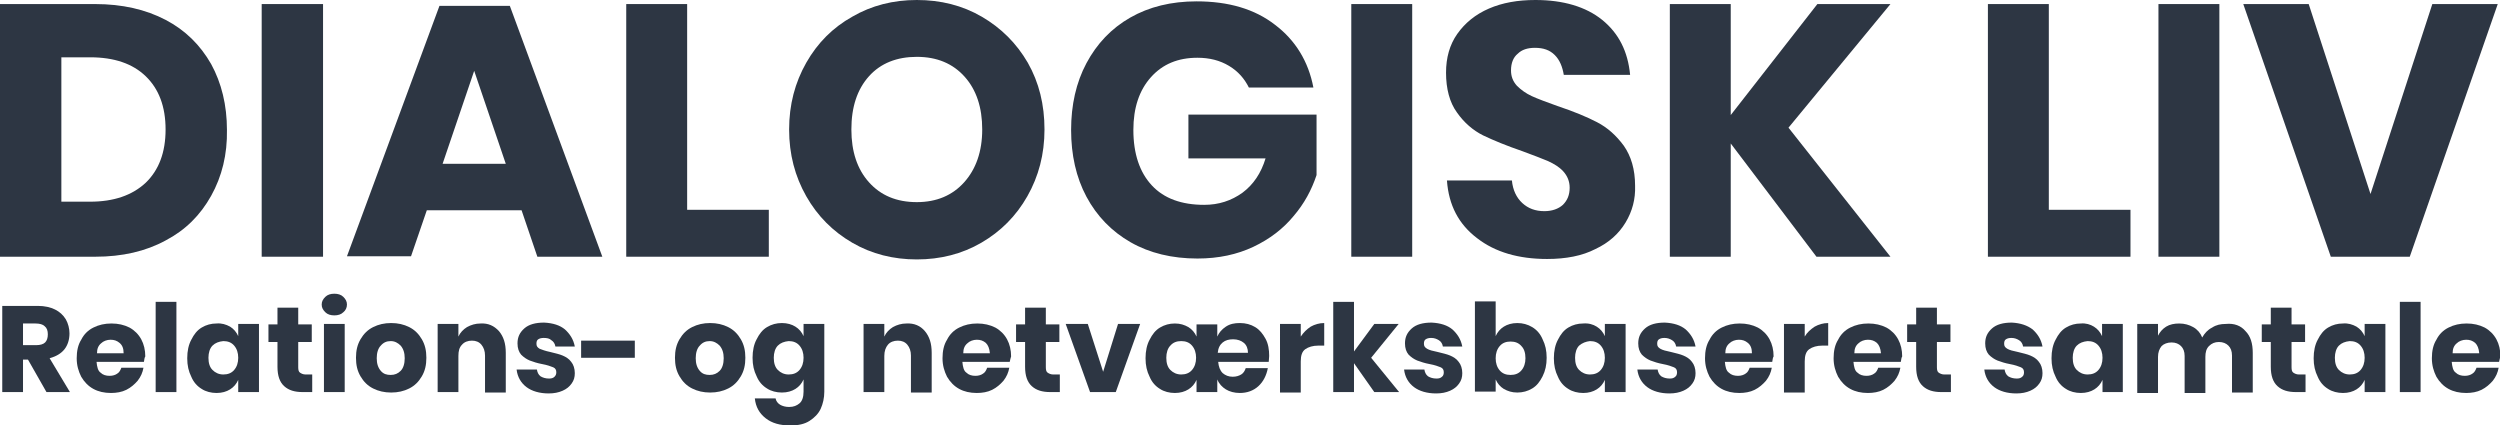
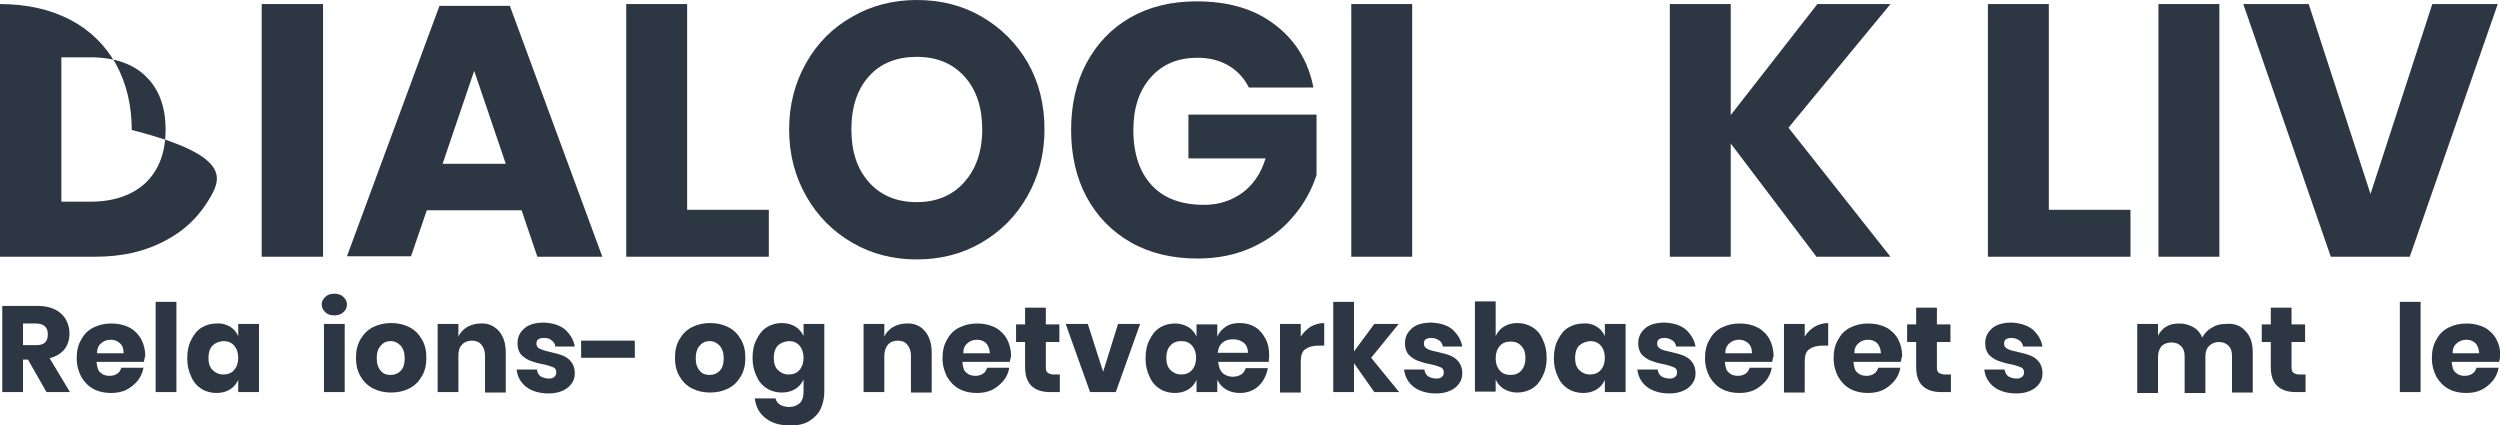
<svg xmlns="http://www.w3.org/2000/svg" version="1.1" id="Layer_1" x="0px" y="0px" width="554.1px" height="94.3px" viewBox="0 0 554.1 94.3" enable-background="new 0 0 554.1 94.3" xml:space="preserve">
  <g>
-     <path fill="#2D3643" d="M46.8,43.4c-2.4,4.3-5.7,7.6-10.1,9.9c-4.4,2.4-9.6,3.6-15.6,3.6H0v-56h21.1c6,0,11.2,1.2,15.6,3.5   c4.4,2.3,7.7,5.6,10.1,9.8c2.3,4.2,3.5,9.1,3.5,14.6C50.4,34.2,49.2,39.1,46.8,43.4z M32.3,40.5c2.9-2.8,4.4-6.7,4.4-11.8   s-1.5-9-4.4-11.8c-2.9-2.8-7-4.2-12.3-4.2h-6.4v32H20C25.2,44.7,29.3,43.3,32.3,40.5z" />
+     <path fill="#2D3643" d="M46.8,43.4c-2.4,4.3-5.7,7.6-10.1,9.9c-4.4,2.4-9.6,3.6-15.6,3.6H0v-56c6,0,11.2,1.2,15.6,3.5   c4.4,2.3,7.7,5.6,10.1,9.8c2.3,4.2,3.5,9.1,3.5,14.6C50.4,34.2,49.2,39.1,46.8,43.4z M32.3,40.5c2.9-2.8,4.4-6.7,4.4-11.8   s-1.5-9-4.4-11.8c-2.9-2.8-7-4.2-12.3-4.2h-6.4v32H20C25.2,44.7,29.3,43.3,32.3,40.5z" />
    <path fill="#2D3643" d="M71.6,0.9v56H58v-56H71.6z" />
    <path fill="#2D3643" d="M115.6,46.6h-21l-3.5,10.2H76.9L97.4,1.3H113l20.5,55.6h-14.4L115.6,46.6z M112.1,36.3l-7-20.6l-7,20.6   H112.1z" />
    <path fill="#2D3643" d="M152.3,46.5h18.1v10.4h-31.6v-56h13.5V46.5z" />
    <path fill="#2D3643" d="M217.6,3.7c4.3,2.5,7.7,5.9,10.2,10.2c2.5,4.4,3.7,9.3,3.7,14.8c0,5.5-1.3,10.4-3.8,14.8   c-2.5,4.4-5.9,7.8-10.2,10.3c-4.3,2.5-9.1,3.7-14.3,3.7c-5.2,0-10-1.2-14.3-3.7c-4.3-2.5-7.7-5.9-10.2-10.3   c-2.5-4.4-3.8-9.3-3.8-14.8c0-5.5,1.3-10.4,3.8-14.8c2.5-4.4,5.9-7.8,10.2-10.2C193.2,1.2,198,0,203.2,0   C208.5,0,213.3,1.2,217.6,3.7z M192.6,16.9c-2.6,2.9-3.9,6.8-3.9,11.8c0,4.9,1.3,8.8,3.9,11.7c2.6,2.9,6.1,4.4,10.6,4.4   c4.4,0,7.9-1.5,10.5-4.4c2.6-2.9,4-6.8,4-11.7c0-4.9-1.3-8.8-3.9-11.7c-2.6-2.9-6.1-4.4-10.6-4.4C198.8,12.6,195.2,14,192.6,16.9z" />
    <path fill="#2D3643" d="M282.6,5.5c4.5,3.4,7.4,8.1,8.5,13.9h-14.3c-1-2-2.4-3.6-4.4-4.8s-4.3-1.8-7-1.8c-4.3,0-7.7,1.4-10.3,4.3   c-2.6,2.9-3.9,6.8-3.9,11.7c0,5.3,1.4,9.4,4.1,12.3c2.7,2.9,6.6,4.3,11.6,4.3c3.2,0,6-0.9,8.5-2.7c2.4-1.8,4.1-4.3,5.1-7.6h-17.1   v-9.7h28.4v13.4c-1.1,3.3-2.7,6.3-5.1,9.1c-2.3,2.8-5.3,5.1-8.9,6.8s-7.7,2.6-12.4,2.6c-5.6,0-10.6-1.2-14.8-3.6   c-4.2-2.4-7.5-5.8-9.8-10.1c-2.3-4.3-3.4-9.3-3.4-14.8s1.1-10.5,3.4-14.8c2.3-4.3,5.5-7.7,9.7-10.1c4.2-2.4,9.1-3.6,14.7-3.6   C272.3,0.3,278.1,2,282.6,5.5z" />
    <path fill="#2D3643" d="M313,0.9v56h-13.5v-56H313z" />
-     <path fill="#2D3643" d="M360.3,49.3c-1.5,2.5-3.7,4.5-6.7,5.9c-2.9,1.5-6.5,2.2-10.7,2.2c-6.3,0-11.5-1.5-15.5-4.6   c-4.1-3.1-6.3-7.3-6.7-12.8h14.4c0.2,2.1,1,3.8,2.3,5c1.3,1.2,2.9,1.8,4.9,1.8c1.7,0,3.1-0.5,4.1-1.4c1-1,1.5-2.2,1.5-3.8   c0-1.4-0.5-2.6-1.4-3.6s-2.1-1.7-3.4-2.3c-1.4-0.6-3.3-1.3-5.7-2.2c-3.5-1.2-6.4-2.4-8.7-3.5c-2.2-1.1-4.2-2.8-5.8-5.1   c-1.6-2.2-2.4-5.2-2.4-8.8c0-3.3,0.8-6.2,2.5-8.6c1.7-2.4,4-4.3,7-5.6c3-1.3,6.4-1.9,10.3-1.9c6.2,0,11.2,1.5,14.8,4.4   c3.7,3,5.7,7,6.2,12.2h-14.7c-0.3-1.8-0.9-3.3-2-4.4c-1.1-1.1-2.5-1.6-4.4-1.6c-1.6,0-2.9,0.4-3.8,1.3c-1,0.8-1.5,2.1-1.5,3.7   c0,1.3,0.4,2.4,1.3,3.4c0.9,0.9,2,1.7,3.3,2.3c1.3,0.6,3.2,1.3,5.7,2.2c3.6,1.2,6.5,2.4,8.8,3.6c2.3,1.2,4.2,2.9,5.9,5.2   c1.6,2.3,2.5,5.2,2.5,8.9C362.5,44.1,361.8,46.8,360.3,49.3z" />
    <path fill="#2D3643" d="M396.4,28.3L419,56.9h-16.4l-19-25.1v25.1h-13.5v-56h13.5v24.6l19.2-24.6H419L396.4,28.3z" />
    <path fill="#2D3643" d="M454.1,46.5h18.1v10.4h-31.6v-56h13.5V46.5z" />
    <path fill="#2D3643" d="M491.9,0.9v56h-13.5v-56H491.9z" />
    <path fill="#2D3643" d="M511.7,0.9L525.4,43l13.7-42.1h14.5l-19.5,56h-17.5l-19.4-56H511.7z" />
  </g>
  <g>
    <path fill="#2D3643" d="M10.3,86.9l-4.1-7.2H5.1v7.2H0.5V67.8h7.9c1.5,0,2.8,0.3,3.8,0.8c1,0.5,1.8,1.2,2.4,2.2   c0.5,0.9,0.8,2,0.8,3.1c0,1.4-0.4,2.6-1.1,3.5c-0.8,1-1.9,1.6-3.3,2l4.5,7.5H10.3z M5.1,76.5H8c0.9,0,1.6-0.2,2-0.6   c0.4-0.4,0.6-1,0.6-1.8c0-0.8-0.2-1.4-0.7-1.8c-0.4-0.4-1.1-0.6-2-0.6H5.1V76.5z" />
    <path fill="#2D3643" d="M31.9,80.2H21.4c0.1,1.1,0.3,2,0.9,2.4c0.5,0.5,1.2,0.7,2,0.7c0.7,0,1.3-0.2,1.7-0.5   c0.5-0.3,0.7-0.8,0.9-1.3h4.9c-0.2,1.1-0.6,2-1.3,2.9c-0.7,0.8-1.5,1.5-2.5,2c-1,0.5-2.2,0.7-3.4,0.7c-1.5,0-2.8-0.3-3.9-0.9   c-1.1-0.6-2-1.5-2.7-2.7c-0.6-1.2-1-2.5-1-4.1c0-1.6,0.3-3,1-4.1c0.6-1.2,1.5-2.1,2.7-2.7c1.2-0.6,2.5-0.9,4-0.9   c1.5,0,2.8,0.3,4,0.9c1.1,0.6,2,1.5,2.6,2.6s0.9,2.4,0.9,3.8C32,79.3,32,79.7,31.9,80.2z M26.5,76c-0.6-0.5-1.2-0.7-2-0.7   c-0.8,0-1.6,0.3-2.1,0.8c-0.6,0.5-0.9,1.2-0.9,2.2h5.9C27.4,77.2,27.1,76.5,26.5,76z" />
    <path fill="#2D3643" d="M39.1,66.9v20h-4.6v-20H39.1z" />
    <path fill="#2D3643" d="M51,72.4c0.8,0.5,1.4,1.2,1.8,2.1v-2.7h4.6v15.1h-4.6v-2.7c-0.4,0.9-1,1.6-1.8,2.1c-0.8,0.5-1.8,0.8-3,0.8   c-1.2,0-2.4-0.3-3.3-0.9c-1-0.6-1.8-1.5-2.3-2.7c-0.6-1.2-0.9-2.5-0.9-4.1c0-1.6,0.3-3,0.9-4.1c0.6-1.2,1.3-2.1,2.3-2.7   c1-0.6,2.1-0.9,3.3-0.9C49.1,71.6,50.1,71.9,51,72.4z M47.1,76.6c-0.6,0.6-0.9,1.6-0.9,2.7c0,1.2,0.3,2.1,0.9,2.7   c0.6,0.6,1.4,1,2.4,1c1,0,1.8-0.3,2.4-1c0.6-0.7,0.9-1.6,0.9-2.7c0-1.1-0.3-2-0.9-2.7c-0.6-0.7-1.4-1-2.4-1   C48.5,75.7,47.7,76,47.1,76.6z" />
-     <path fill="#2D3643" d="M69.2,82.9v4h-2.1c-1.8,0-3.1-0.4-4.1-1.3c-1-0.9-1.5-2.3-1.5-4.3v-5.5h-2v-3.9h2v-3.7h4.6v3.7h3v3.9h-3   v5.6c0,0.6,0.1,1,0.4,1.2s0.7,0.4,1.2,0.4H69.2z" />
    <path fill="#2D3643" d="M72.1,65.8c0.5-0.5,1.2-0.7,2-0.7c0.8,0,1.5,0.2,2,0.7c0.5,0.5,0.8,1,0.8,1.7c0,0.7-0.3,1.3-0.8,1.7   c-0.5,0.5-1.2,0.7-2,0.7c-0.8,0-1.5-0.2-2-0.7c-0.5-0.5-0.8-1-0.8-1.7C71.3,66.8,71.6,66.3,72.1,65.8z M76.4,71.8v15.1h-4.6V71.8   H76.4z" />
    <path fill="#2D3643" d="M90.7,72.5c1.2,0.6,2.1,1.5,2.8,2.7c0.7,1.2,1,2.5,1,4.1c0,1.6-0.3,2.9-1,4.1c-0.7,1.2-1.6,2.1-2.8,2.7   c-1.2,0.6-2.5,0.9-4,0.9s-2.8-0.3-4-0.9c-1.2-0.6-2.1-1.5-2.8-2.7c-0.7-1.2-1-2.5-1-4.1c0-1.6,0.3-2.9,1-4.1   c0.7-1.2,1.6-2.1,2.8-2.7c1.2-0.6,2.5-0.9,4-0.9S89.5,71.9,90.7,72.5z M84.4,76.6c-0.6,0.6-0.9,1.6-0.9,2.8c0,1.2,0.3,2.1,0.9,2.8   s1.3,0.9,2.2,0.9s1.6-0.3,2.2-0.9c0.6-0.6,0.9-1.6,0.9-2.8c0-1.2-0.3-2.1-0.9-2.8c-0.6-0.6-1.3-1-2.2-1S85,75.9,84.4,76.6z" />
    <path fill="#2D3643" d="M110.6,73.4c1,1.2,1.5,2.7,1.5,4.8v8.8h-4.6v-8.2c0-1-0.3-1.8-0.8-2.4s-1.2-0.9-2.1-0.9   c-0.9,0-1.7,0.3-2.2,0.9c-0.6,0.6-0.8,1.4-0.8,2.5v8h-4.6V71.8h4.6v2.8c0.4-0.9,1.1-1.6,1.9-2.1c0.9-0.5,1.9-0.8,3-0.8   C108.2,71.6,109.5,72.2,110.6,73.4z" />
    <path fill="#2D3643" d="M125.2,73c1.1,1,1.9,2.2,2.2,3.8h-4.3c-0.1-0.6-0.4-1.1-0.9-1.4c-0.4-0.4-1-0.5-1.7-0.5   c-0.5,0-0.9,0.1-1.2,0.3s-0.4,0.5-0.4,1c0,0.5,0.2,0.8,0.7,1.1c0.5,0.2,1.3,0.5,2.3,0.7c1.2,0.3,2.1,0.5,2.8,0.8   c0.7,0.3,1.4,0.7,1.9,1.4c0.5,0.6,0.8,1.5,0.8,2.5c0,0.9-0.2,1.6-0.7,2.3c-0.5,0.7-1.1,1.2-2,1.6s-1.9,0.6-3.1,0.6   c-2,0-3.7-0.5-4.9-1.4c-1.2-0.9-2-2.2-2.2-3.9h4.5c0.1,0.6,0.3,1.1,0.8,1.5c0.5,0.3,1.1,0.5,1.9,0.5c0.5,0,0.9-0.1,1.2-0.4   s0.4-0.6,0.4-1c0-0.5-0.2-0.9-0.7-1.1c-0.5-0.2-1.3-0.5-2.4-0.7c-1.1-0.2-2-0.5-2.8-0.8c-0.7-0.3-1.3-0.7-1.9-1.3   c-0.5-0.6-0.8-1.4-0.8-2.5c0-1.4,0.5-2.4,1.5-3.3s2.5-1.3,4.4-1.3C122.6,71.6,124.1,72.1,125.2,73z" />
    <path fill="#2D3643" d="M140.7,75.5v3.8h-11.9v-3.8H140.7z" />
    <path fill="#2D3643" d="M161.4,72.5c1.2,0.6,2.1,1.5,2.8,2.7c0.7,1.2,1,2.5,1,4.1c0,1.6-0.3,2.9-1,4.1c-0.7,1.2-1.6,2.1-2.8,2.7   c-1.2,0.6-2.5,0.9-4,0.9s-2.8-0.3-4-0.9c-1.2-0.6-2.1-1.5-2.8-2.7c-0.7-1.2-1-2.5-1-4.1c0-1.6,0.3-2.9,1-4.1   c0.7-1.2,1.6-2.1,2.8-2.7c1.2-0.6,2.5-0.9,4-0.9S160.2,71.9,161.4,72.5z M155.1,76.6c-0.6,0.6-0.9,1.6-0.9,2.8   c0,1.2,0.3,2.1,0.9,2.8s1.3,0.9,2.2,0.9s1.6-0.3,2.2-0.9c0.6-0.6,0.9-1.6,0.9-2.8c0-1.2-0.3-2.1-0.9-2.8c-0.6-0.6-1.3-1-2.2-1   S155.7,75.9,155.1,76.6z" />
    <path fill="#2D3643" d="M176.3,72.4c0.8,0.5,1.4,1.2,1.8,2.1v-2.7h4.6v15c0,1.4-0.3,2.7-0.8,3.8c-0.5,1.1-1.4,2-2.5,2.7   c-1.1,0.7-2.5,1-4.2,1c-2.3,0-4.1-0.5-5.5-1.6s-2.2-2.5-2.4-4.4h4.6c0.1,0.6,0.5,1.1,1,1.4c0.5,0.3,1.2,0.5,2,0.5   c1,0,1.7-0.3,2.3-0.8s0.9-1.4,0.9-2.6v-2.7c-0.4,0.9-1,1.6-1.8,2.1c-0.8,0.5-1.8,0.8-3,0.8c-1.2,0-2.4-0.3-3.3-0.9   c-1-0.6-1.8-1.5-2.3-2.7c-0.6-1.2-0.9-2.5-0.9-4.1c0-1.6,0.3-3,0.9-4.1c0.6-1.2,1.3-2.1,2.3-2.7c1-0.6,2.1-0.9,3.3-0.9   C174.5,71.6,175.5,71.9,176.3,72.4z M172.4,76.6c-0.6,0.6-0.9,1.6-0.9,2.7c0,1.2,0.3,2.1,0.9,2.7c0.6,0.6,1.4,1,2.4,1   c1,0,1.8-0.3,2.4-1c0.6-0.7,0.9-1.6,0.9-2.7c0-1.1-0.3-2-0.9-2.7c-0.6-0.7-1.4-1-2.4-1C173.8,75.7,173,76,172.4,76.6z" />
    <path fill="#2D3643" d="M205,73.4c1,1.2,1.5,2.7,1.5,4.8v8.8h-4.6v-8.2c0-1-0.3-1.8-0.8-2.4c-0.5-0.6-1.2-0.9-2.1-0.9   c-0.9,0-1.7,0.3-2.2,0.9c-0.5,0.6-0.8,1.4-0.8,2.5v8h-4.6V71.8h4.6v2.8c0.4-0.9,1.1-1.6,1.9-2.1c0.9-0.5,1.9-0.8,3-0.8   C202.6,71.6,204,72.2,205,73.4z" />
    <path fill="#2D3643" d="M223.8,80.2h-10.5c0.1,1.1,0.3,2,0.9,2.4c0.5,0.5,1.2,0.7,2,0.7c0.7,0,1.3-0.2,1.7-0.5   c0.5-0.3,0.7-0.8,0.9-1.3h4.9c-0.2,1.1-0.6,2-1.3,2.9c-0.7,0.8-1.5,1.5-2.5,2c-1,0.5-2.2,0.7-3.4,0.7c-1.5,0-2.8-0.3-3.9-0.9   c-1.1-0.6-2-1.5-2.7-2.7c-0.6-1.2-1-2.5-1-4.1c0-1.6,0.3-3,1-4.1c0.6-1.2,1.5-2.1,2.7-2.7c1.2-0.6,2.5-0.9,4-0.9   c1.5,0,2.8,0.3,4,0.9c1.1,0.6,2,1.5,2.6,2.6s0.9,2.4,0.9,3.8C224,79.3,223.9,79.7,223.8,80.2z M218.5,76c-0.6-0.5-1.2-0.7-2-0.7   c-0.8,0-1.6,0.3-2.1,0.8c-0.6,0.5-0.9,1.2-0.9,2.2h5.9C219.3,77.2,219,76.5,218.5,76z" />
    <path fill="#2D3643" d="M234.9,82.9v4h-2.1c-1.8,0-3.1-0.4-4.1-1.3c-1-0.9-1.5-2.3-1.5-4.3v-5.5h-2v-3.9h2v-3.7h4.6v3.7h3v3.9h-3   v5.6c0,0.6,0.1,1,0.4,1.2s0.7,0.4,1.2,0.4H234.9z" />
    <path fill="#2D3643" d="M244.5,82.4l3.3-10.6h4.9l-5.4,15.1h-5.7l-5.4-15.1h4.9L244.5,82.4z" />
    <path fill="#2D3643" d="M281.2,80.2h-11.2c0.1,1.1,0.4,1.9,1,2.5c0.6,0.5,1.3,0.8,2.2,0.8c0.8,0,1.4-0.2,1.9-0.5   c0.5-0.3,0.8-0.8,1-1.4h4.9c-0.3,1.6-1,3-2.1,4c-1.1,1-2.5,1.5-4.1,1.5c-1.2,0-2.3-0.3-3.1-0.8s-1.5-1.2-1.9-2.2v2.8h-4.6v-2.7   c-0.4,0.9-1,1.6-1.8,2.1c-0.8,0.5-1.8,0.8-3,0.8c-1.2,0-2.4-0.3-3.3-0.9c-1-0.6-1.8-1.5-2.3-2.7c-0.6-1.2-0.9-2.5-0.9-4.1   c0-1.6,0.3-3,0.9-4.1c0.6-1.2,1.3-2.1,2.3-2.7c1-0.6,2.1-0.9,3.3-0.9c1.2,0,2.1,0.3,3,0.8c0.8,0.5,1.4,1.2,1.8,2.1v-2.7h4.6v2.7   c0.4-0.9,1-1.6,1.9-2.2s1.9-0.8,3.1-0.8c1.3,0,2.4,0.3,3.4,0.9c1,0.6,1.7,1.5,2.3,2.6s0.8,2.4,0.8,3.8   C281.3,79.4,281.2,79.8,281.2,80.2z M264.2,82c0.6-0.7,0.9-1.6,0.9-2.7c0-1.1-0.3-2-0.9-2.7c-0.6-0.7-1.4-1-2.4-1   c-1,0-1.8,0.3-2.4,1c-0.6,0.6-0.9,1.6-0.9,2.7c0,1.2,0.3,2.1,0.9,2.7c0.6,0.6,1.4,1,2.4,1C262.8,83,263.6,82.7,264.2,82z M275.7,76   c-0.6-0.5-1.4-0.8-2.4-0.8c-0.9,0-1.7,0.2-2.3,0.7c-0.6,0.5-1,1.2-1.1,2.3h6.7C276.6,77.3,276.3,76.5,275.7,76z" />
    <path fill="#2D3643" d="M290.5,72.4c0.9-0.5,1.9-0.8,3-0.8v5h-1.3c-1.2,0-2.2,0.3-2.9,0.8c-0.7,0.5-1,1.4-1,2.7v6.9h-4.6V71.8h4.6   v2.8C288.9,73.7,289.6,73,290.5,72.4z" />
    <path fill="#2D3643" d="M304.6,86.9l-4.5-6.4v6.4h-4.6v-20h4.6v11l4.5-6.1h5.4l-6.1,7.5l6.2,7.6H304.6z" />
    <path fill="#2D3643" d="M321.9,73c1.1,1,1.9,2.2,2.2,3.8h-4.3c-0.1-0.6-0.4-1.1-0.9-1.4s-1-0.5-1.7-0.5c-0.5,0-0.9,0.1-1.2,0.3   s-0.4,0.5-0.4,1c0,0.5,0.2,0.8,0.7,1.1s1.3,0.5,2.3,0.7c1.2,0.3,2.1,0.5,2.8,0.8c0.7,0.3,1.4,0.7,1.9,1.4c0.5,0.6,0.8,1.5,0.8,2.5   c0,0.9-0.2,1.6-0.7,2.3c-0.5,0.7-1.1,1.2-2,1.6c-0.9,0.4-1.9,0.6-3.1,0.6c-2,0-3.7-0.5-4.9-1.4c-1.2-0.9-2-2.2-2.2-3.9h4.5   c0.1,0.6,0.3,1.1,0.8,1.5c0.5,0.3,1.1,0.5,1.9,0.5c0.5,0,0.9-0.1,1.2-0.4c0.3-0.2,0.4-0.6,0.4-1c0-0.5-0.2-0.9-0.7-1.1   c-0.5-0.2-1.3-0.5-2.4-0.7c-1.1-0.2-2-0.5-2.8-0.8c-0.7-0.3-1.3-0.7-1.9-1.3c-0.5-0.6-0.8-1.4-0.8-2.5c0-1.4,0.5-2.4,1.5-3.3   s2.5-1.3,4.4-1.3C319.3,71.6,320.8,72.1,321.9,73z" />
    <path fill="#2D3643" d="M339.6,72.5c1,0.6,1.8,1.5,2.3,2.7c0.6,1.2,0.9,2.5,0.9,4.1c0,1.6-0.3,2.9-0.9,4.1   c-0.6,1.2-1.3,2.1-2.3,2.7c-1,0.6-2.1,0.9-3.3,0.9c-1.2,0-2.1-0.3-3-0.8c-0.8-0.5-1.4-1.2-1.8-2.1v2.7h-4.6v-20h4.6v7.7   c0.4-0.9,1-1.6,1.8-2.1c0.8-0.5,1.8-0.8,3-0.8C337.5,71.6,338.6,71.9,339.6,72.5z M332.4,76.7c-0.6,0.7-0.9,1.6-0.9,2.7   c0,1.1,0.3,2,0.9,2.7c0.6,0.7,1.4,1,2.4,1c1,0,1.8-0.3,2.4-1c0.6-0.7,0.9-1.6,0.9-2.7c0-1.2-0.3-2.1-0.9-2.7c-0.6-0.7-1.4-1-2.4-1   C333.8,75.7,333,76,332.4,76.7z" />
    <path fill="#2D3643" d="M353.9,72.4c0.8,0.5,1.4,1.2,1.8,2.1v-2.7h4.6v15.1h-4.6v-2.7c-0.4,0.9-1,1.6-1.8,2.1   c-0.8,0.5-1.8,0.8-3,0.8c-1.2,0-2.4-0.3-3.3-0.9c-1-0.6-1.8-1.5-2.3-2.7c-0.6-1.2-0.9-2.5-0.9-4.1c0-1.6,0.3-3,0.9-4.1   c0.6-1.2,1.3-2.1,2.3-2.7c1-0.6,2.1-0.9,3.3-0.9C352.1,71.6,353.1,71.9,353.9,72.4z M350,76.6c-0.6,0.6-0.9,1.6-0.9,2.7   c0,1.2,0.3,2.1,0.9,2.7c0.6,0.6,1.4,1,2.4,1c1,0,1.8-0.3,2.4-1c0.6-0.7,0.9-1.6,0.9-2.7c0-1.1-0.3-2-0.9-2.7c-0.6-0.7-1.4-1-2.4-1   C351.5,75.7,350.7,76,350,76.6z" />
    <path fill="#2D3643" d="M373.6,73c1.1,1,1.9,2.2,2.2,3.8h-4.3c-0.1-0.6-0.4-1.1-0.9-1.4s-1-0.5-1.7-0.5c-0.5,0-0.9,0.1-1.2,0.3   s-0.4,0.5-0.4,1c0,0.5,0.2,0.8,0.7,1.1s1.3,0.5,2.3,0.7c1.2,0.3,2.1,0.5,2.8,0.8c0.7,0.3,1.4,0.7,1.9,1.4c0.5,0.6,0.8,1.5,0.8,2.5   c0,0.9-0.2,1.6-0.7,2.3c-0.5,0.7-1.1,1.2-2,1.6c-0.9,0.4-1.9,0.6-3.1,0.6c-2,0-3.7-0.5-4.9-1.4c-1.2-0.9-2-2.2-2.2-3.9h4.5   c0.1,0.6,0.3,1.1,0.8,1.5c0.5,0.3,1.1,0.5,1.9,0.5c0.5,0,0.9-0.1,1.2-0.4c0.3-0.2,0.4-0.6,0.4-1c0-0.5-0.2-0.9-0.7-1.1   c-0.5-0.2-1.3-0.5-2.4-0.7c-1.1-0.2-2-0.5-2.8-0.8c-0.7-0.3-1.3-0.7-1.9-1.3c-0.5-0.6-0.8-1.4-0.8-2.5c0-1.4,0.5-2.4,1.5-3.3   s2.5-1.3,4.4-1.3C371,71.6,372.5,72.1,373.6,73z" />
    <path fill="#2D3643" d="M392.8,80.2h-10.5c0.1,1.1,0.3,2,0.9,2.4c0.5,0.5,1.2,0.7,2,0.7c0.7,0,1.3-0.2,1.7-0.5   c0.5-0.3,0.7-0.8,0.9-1.3h4.9c-0.2,1.1-0.6,2-1.3,2.9c-0.7,0.8-1.5,1.5-2.5,2c-1,0.5-2.2,0.7-3.4,0.7c-1.5,0-2.8-0.3-3.9-0.9   c-1.1-0.6-2-1.5-2.7-2.7c-0.6-1.2-1-2.5-1-4.1c0-1.6,0.3-3,1-4.1c0.6-1.2,1.5-2.1,2.7-2.7c1.2-0.6,2.5-0.9,4-0.9   c1.5,0,2.8,0.3,4,0.9c1.1,0.6,2,1.5,2.6,2.6s0.9,2.4,0.9,3.8C392.9,79.3,392.9,79.7,392.8,80.2z M387.4,76c-0.6-0.5-1.2-0.7-2-0.7   c-0.8,0-1.6,0.3-2.1,0.8c-0.6,0.5-0.9,1.2-0.9,2.2h5.9C388.3,77.2,388,76.5,387.4,76z" />
    <path fill="#2D3643" d="M402.2,72.4c0.9-0.5,1.9-0.8,3-0.8v5h-1.3c-1.2,0-2.2,0.3-2.9,0.8c-0.7,0.5-1,1.4-1,2.7v6.9h-4.6V71.8h4.6   v2.8C400.5,73.7,401.3,73,402.2,72.4z" />
    <path fill="#2D3643" d="M421.3,80.2h-10.5c0.1,1.1,0.3,2,0.9,2.4c0.5,0.5,1.2,0.7,2,0.7c0.7,0,1.3-0.2,1.7-0.5   c0.5-0.3,0.7-0.8,0.9-1.3h4.9c-0.2,1.1-0.6,2-1.3,2.9c-0.7,0.8-1.5,1.5-2.5,2c-1,0.5-2.2,0.7-3.4,0.7c-1.5,0-2.8-0.3-3.9-0.9   c-1.1-0.6-2-1.5-2.7-2.7c-0.6-1.2-1-2.5-1-4.1c0-1.6,0.3-3,1-4.1c0.6-1.2,1.5-2.1,2.7-2.7c1.2-0.6,2.5-0.9,4-0.9   c1.5,0,2.8,0.3,4,0.9c1.1,0.6,2,1.5,2.6,2.6s0.9,2.4,0.9,3.8C421.4,79.3,421.4,79.7,421.3,80.2z M416,76c-0.6-0.5-1.2-0.7-2-0.7   c-0.8,0-1.6,0.3-2.1,0.8c-0.6,0.5-0.9,1.2-0.9,2.2h5.9C416.8,77.2,416.5,76.5,416,76z" />
    <path fill="#2D3643" d="M432.4,82.9v4h-2.1c-1.8,0-3.1-0.4-4.1-1.3c-1-0.9-1.5-2.3-1.5-4.3v-5.5h-2v-3.9h2v-3.7h4.6v3.7h3v3.9h-3   v5.6c0,0.6,0.1,1,0.4,1.2s0.7,0.4,1.2,0.4H432.4z" />
    <path fill="#2D3643" d="M450.5,73c1.1,1,1.9,2.2,2.2,3.8h-4.3c-0.1-0.6-0.4-1.1-0.9-1.4s-1-0.5-1.7-0.5c-0.5,0-0.9,0.1-1.2,0.3   s-0.4,0.5-0.4,1c0,0.5,0.2,0.8,0.7,1.1s1.3,0.5,2.3,0.7c1.2,0.3,2.1,0.5,2.8,0.8c0.7,0.3,1.4,0.7,1.9,1.4c0.5,0.6,0.8,1.5,0.8,2.5   c0,0.9-0.2,1.6-0.7,2.3c-0.5,0.7-1.1,1.2-2,1.6c-0.9,0.4-1.9,0.6-3.1,0.6c-2,0-3.7-0.5-4.9-1.4c-1.2-0.9-2-2.2-2.2-3.9h4.5   c0.1,0.6,0.3,1.1,0.8,1.5c0.5,0.3,1.1,0.5,1.9,0.5c0.5,0,0.9-0.1,1.2-0.4c0.3-0.2,0.4-0.6,0.4-1c0-0.5-0.2-0.9-0.7-1.1   c-0.5-0.2-1.3-0.5-2.4-0.7c-1.1-0.2-2-0.5-2.8-0.8c-0.7-0.3-1.3-0.7-1.9-1.3c-0.5-0.6-0.8-1.4-0.8-2.5c0-1.4,0.5-2.4,1.5-3.3   s2.5-1.3,4.4-1.3C447.8,71.6,449.3,72.1,450.5,73z" />
-     <path fill="#2D3643" d="M464.1,72.4c0.8,0.5,1.4,1.2,1.8,2.1v-2.7h4.6v15.1H466v-2.7c-0.4,0.9-1,1.6-1.8,2.1   c-0.8,0.5-1.8,0.8-3,0.8c-1.2,0-2.4-0.3-3.3-0.9c-1-0.6-1.8-1.5-2.3-2.7c-0.6-1.2-0.9-2.5-0.9-4.1c0-1.6,0.3-3,0.9-4.1   c0.6-1.2,1.3-2.1,2.3-2.7c1-0.6,2.1-0.9,3.3-0.9C462.3,71.6,463.3,71.9,464.1,72.4z M460.3,76.6c-0.6,0.6-0.9,1.6-0.9,2.7   c0,1.2,0.3,2.1,0.9,2.7c0.6,0.6,1.4,1,2.4,1c1,0,1.8-0.3,2.4-1c0.6-0.7,0.9-1.6,0.9-2.7c0-1.1-0.3-2-0.9-2.7c-0.6-0.7-1.4-1-2.4-1   C461.7,75.7,460.9,76,460.3,76.6z" />
    <path fill="#2D3643" d="M497.7,73.4c1.1,1.1,1.6,2.7,1.6,4.8v8.8h-4.6v-8.2c0-1-0.3-1.7-0.8-2.2c-0.5-0.5-1.2-0.8-2.1-0.8   c-0.9,0-1.6,0.3-2.2,0.9s-0.8,1.4-0.8,2.4v8h-4.6v-8.2c0-1-0.3-1.7-0.8-2.2c-0.5-0.5-1.2-0.8-2.1-0.8c-0.9,0-1.7,0.3-2.2,0.8   c-0.5,0.6-0.8,1.4-0.8,2.4v8h-4.6V71.8h4.6v2.6c0.4-0.8,1-1.5,1.8-2c0.8-0.5,1.8-0.7,2.9-0.7c1.2,0,2.2,0.3,3.1,0.8   c0.9,0.5,1.6,1.3,2,2.3c0.5-0.9,1.2-1.7,2.2-2.2c0.9-0.6,1.9-0.8,3-0.8C495.2,71.6,496.7,72.2,497.7,73.4z" />
    <path fill="#2D3643" d="M511,82.9v4h-2.1c-1.8,0-3.1-0.4-4.1-1.3c-1-0.9-1.5-2.3-1.5-4.3v-5.5h-2v-3.9h2v-3.7h4.6v3.7h3v3.9h-3v5.6   c0,0.6,0.1,1,0.4,1.2s0.7,0.4,1.2,0.4H511z" />
-     <path fill="#2D3643" d="M522.3,72.4c0.8,0.5,1.4,1.2,1.8,2.1v-2.7h4.6v15.1h-4.6v-2.7c-0.4,0.9-1,1.6-1.8,2.1   c-0.8,0.5-1.8,0.8-3,0.8c-1.2,0-2.4-0.3-3.3-0.9c-1-0.6-1.8-1.5-2.3-2.7c-0.6-1.2-0.9-2.5-0.9-4.1c0-1.6,0.3-3,0.9-4.1   c0.6-1.2,1.3-2.1,2.3-2.7c1-0.6,2.1-0.9,3.3-0.9C520.4,71.6,521.4,71.9,522.3,72.4z M518.4,76.6c-0.6,0.6-0.9,1.6-0.9,2.7   c0,1.2,0.3,2.1,0.9,2.7c0.6,0.6,1.4,1,2.4,1c1,0,1.8-0.3,2.4-1c0.6-0.7,0.9-1.6,0.9-2.7c0-1.1-0.3-2-0.9-2.7c-0.6-0.7-1.4-1-2.4-1   C519.8,75.7,519,76,518.4,76.6z" />
    <path fill="#2D3643" d="M536.5,66.9v20h-4.6v-20H536.5z" />
    <path fill="#2D3643" d="M553.9,80.2h-10.5c0.1,1.1,0.3,2,0.9,2.4c0.5,0.5,1.2,0.7,2,0.7c0.7,0,1.3-0.2,1.7-0.5   c0.5-0.3,0.7-0.8,0.9-1.3h4.9c-0.2,1.1-0.6,2-1.3,2.9c-0.7,0.8-1.5,1.5-2.5,2c-1,0.5-2.2,0.7-3.4,0.7c-1.5,0-2.8-0.3-3.9-0.9   c-1.1-0.6-2-1.5-2.7-2.7c-0.6-1.2-1-2.5-1-4.1c0-1.6,0.3-3,1-4.1c0.6-1.2,1.5-2.1,2.7-2.7c1.2-0.6,2.5-0.9,4-0.9   c1.5,0,2.8,0.3,4,0.9c1.1,0.6,2,1.5,2.6,2.6s0.9,2.4,0.9,3.8C554.1,79.3,554,79.7,553.9,80.2z M548.6,76c-0.6-0.5-1.2-0.7-2-0.7   c-0.8,0-1.6,0.3-2.1,0.8c-0.6,0.5-0.9,1.2-0.9,2.2h5.9C549.4,77.2,549.1,76.5,548.6,76z" />
  </g>
</svg>